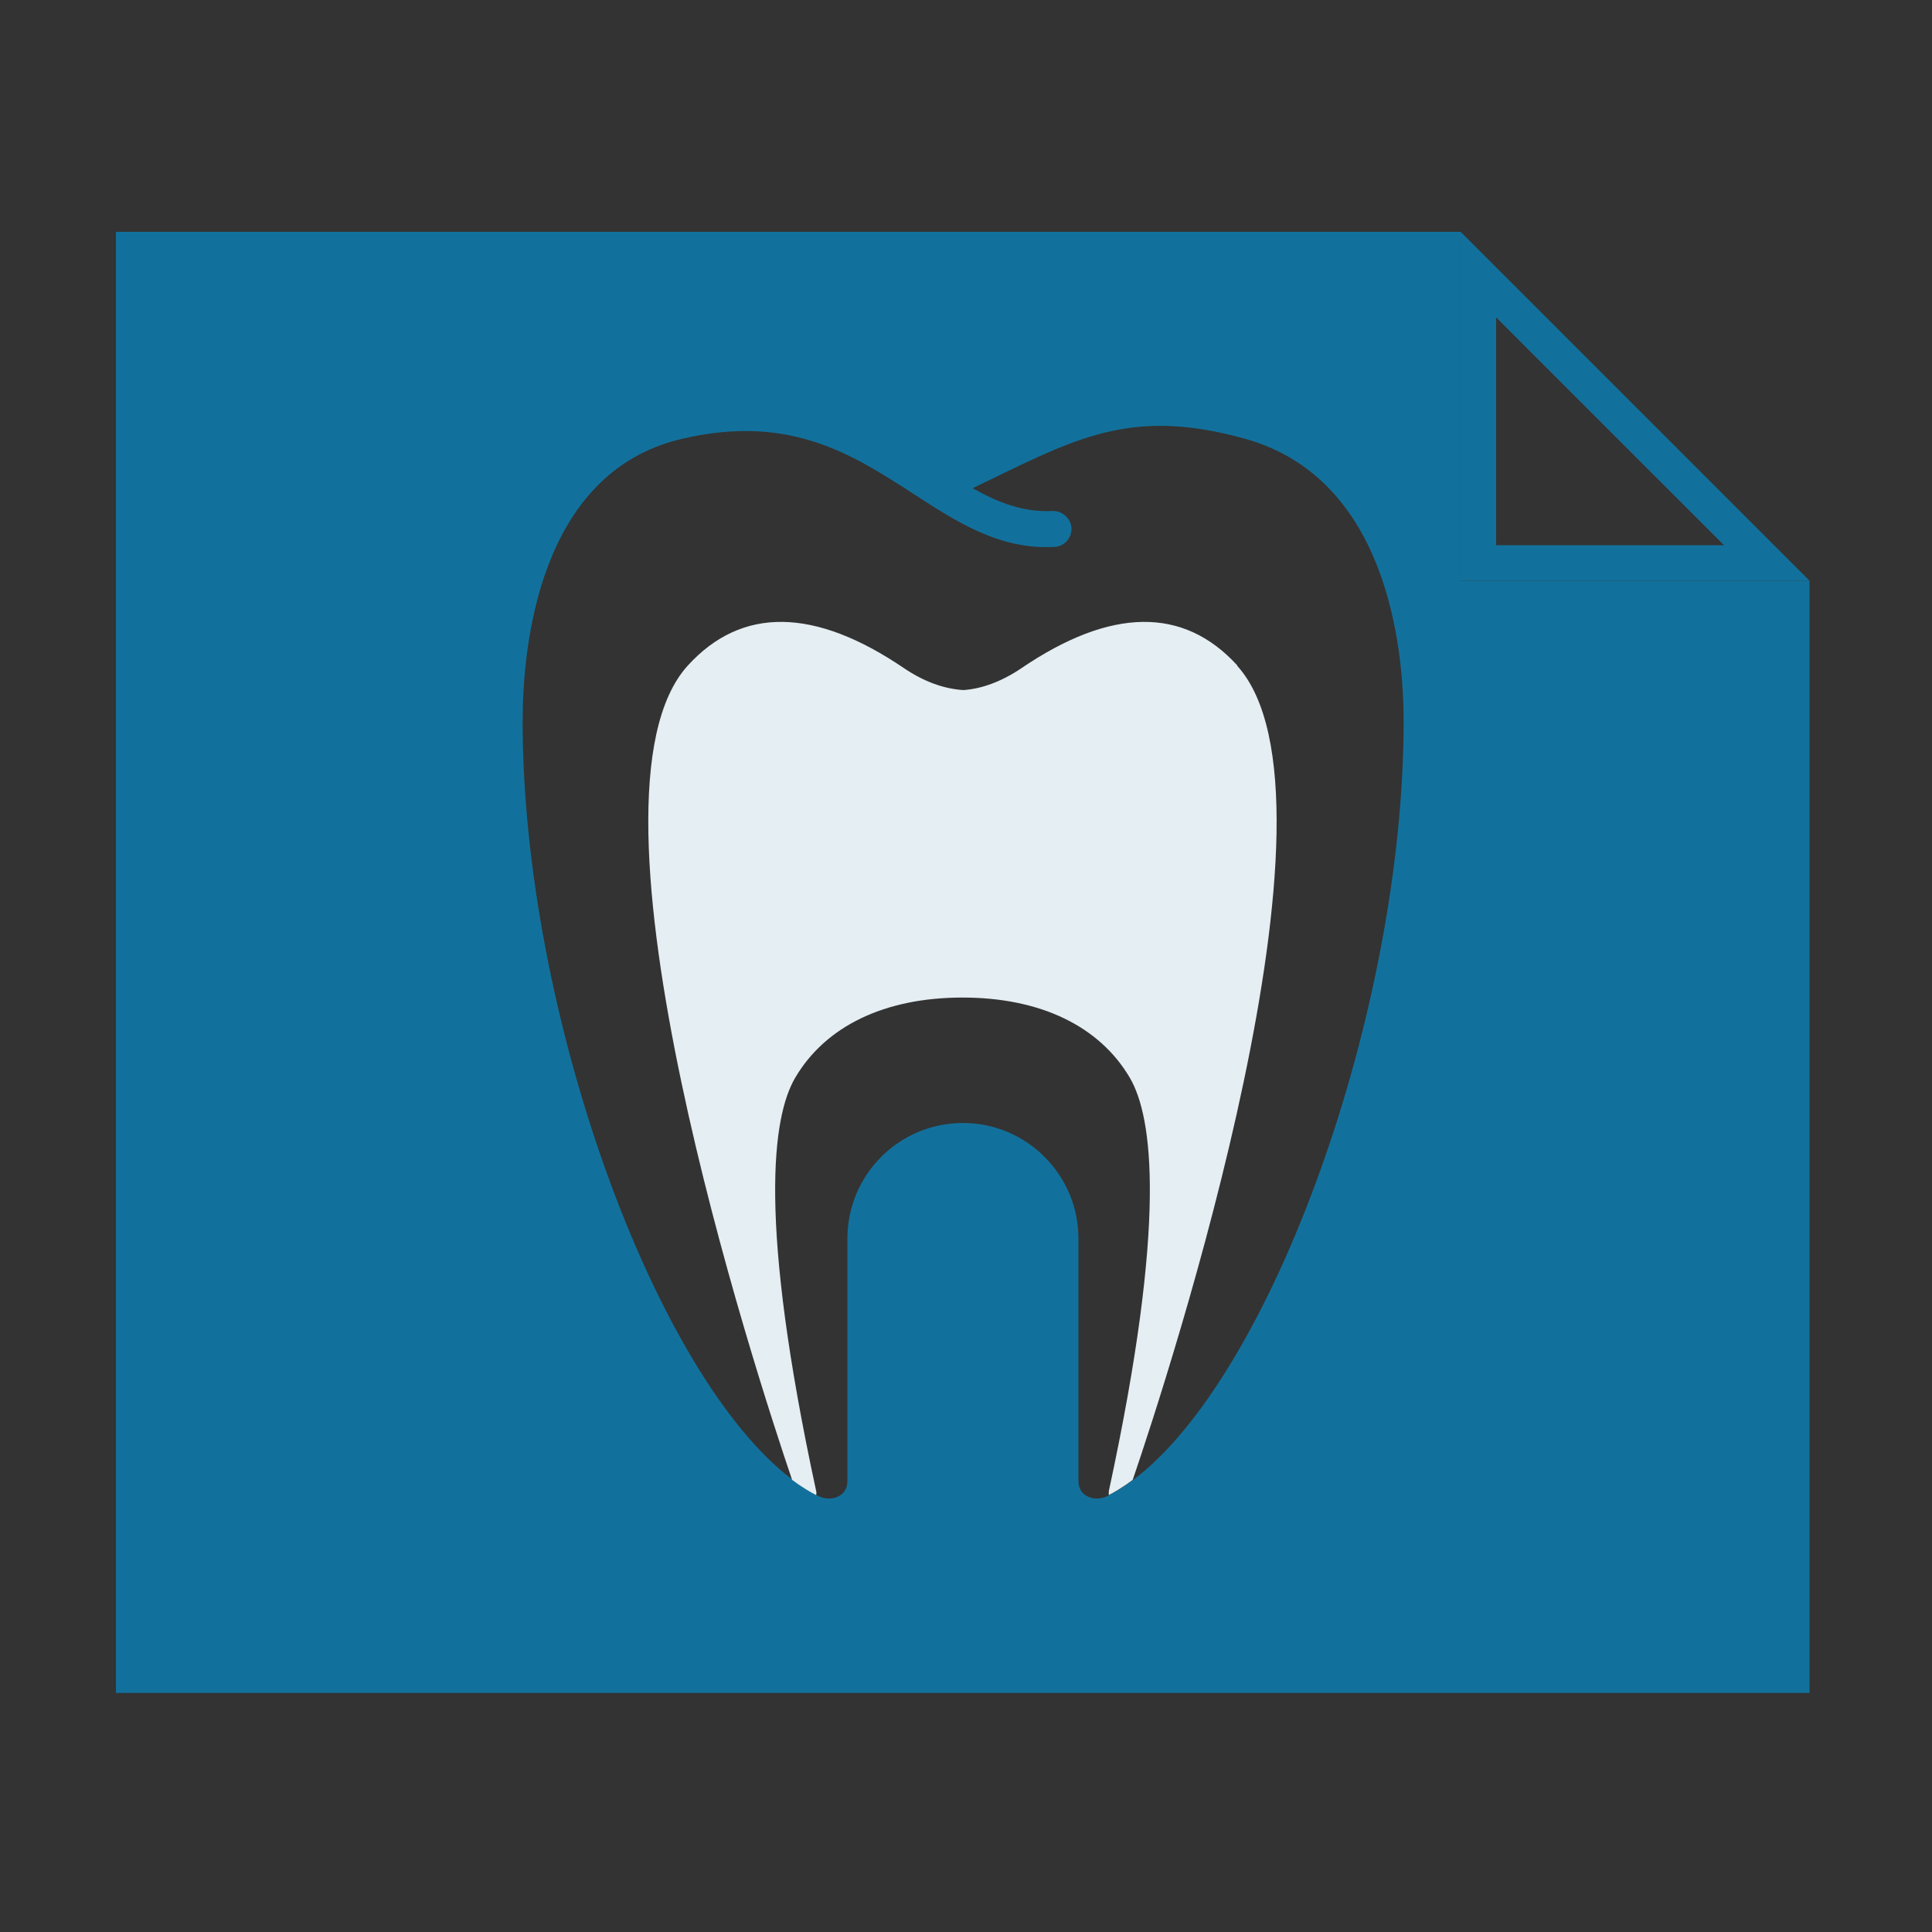
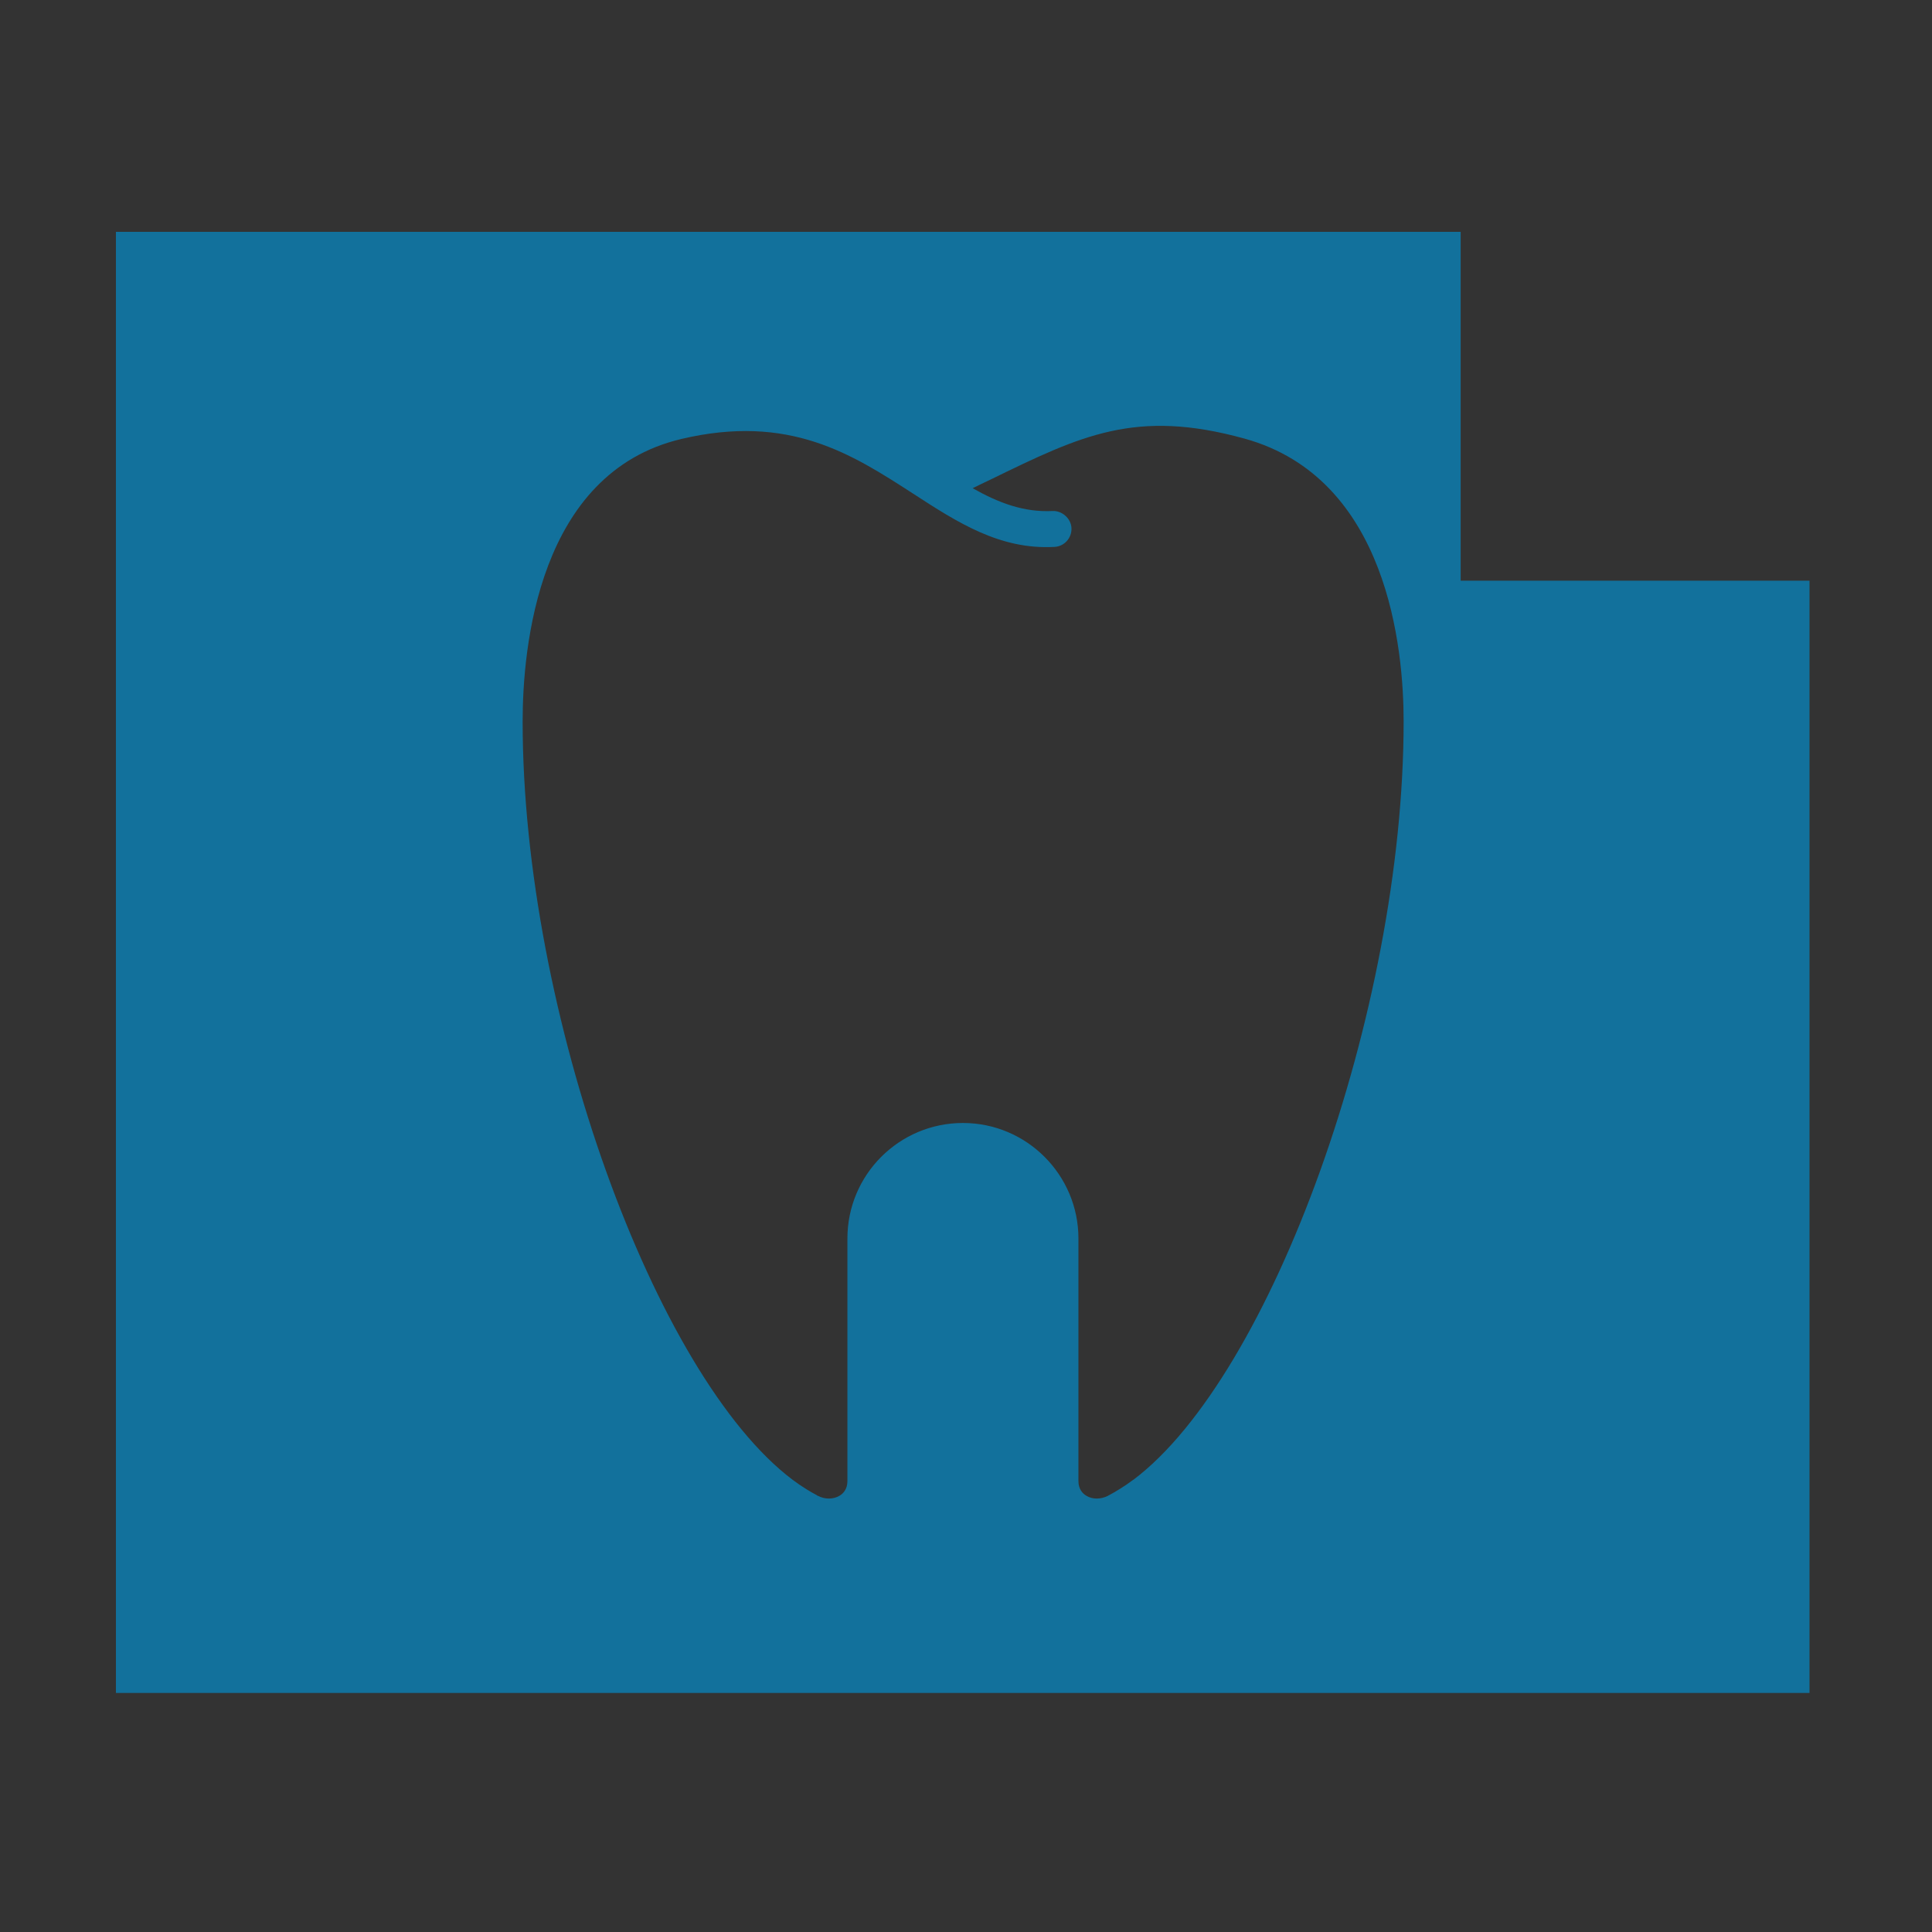
<svg xmlns="http://www.w3.org/2000/svg" width="200" height="200" viewBox="0 0 200 200" fill="none">
  <rect x="0" y="0" width="200" height="200" fill="#333333" stroke="none" />
  <g clip-path="url(#clip0_17_86)">
    <path d="M151.207 24H12V175.252H187.32V60.113H151.207V24v0zM117.301 153.195C116.842 153.544 116.383 153.85 115.924 154.135 115.509 154.397 115.159 154.594 114.831 154.769 114.787 154.769 114.744 154.812 114.722 154.834 113.957 155.228 113.082 155.228 112.448 154.834 112.077 154.616 111.639 154.157 111.639 153.326V128.208c0-6.58-5.355-11.957-11.957-11.957C93.08 116.251 87.724 121.606 87.724 128.208v25.118C87.724 154.157 87.287 154.616 86.915 154.834 86.26 155.228 85.385 155.228 84.642 154.834 84.598 154.834 84.555 154.79 84.533 154.769 84.183 154.594 83.833 154.375 83.505 154.178 82.981 153.85 82.522 153.544 82.062 153.195 67.809 142.483 54.103 104.818 54.103 74.694c0-7.629 1.596-25.73 16.417-29.249 11.193-2.645 17.685 1.574 23.981 5.64 4.612 2.995 9.006 5.837 14.646 5.531C110.175 56.572 110.962 55.697 110.918 54.67 110.874 53.643 109.913 52.856 108.973 52.899 105.978 53.052 103.354 52.047 100.687 50.538 101.3 50.232 101.955 49.926 102.546 49.642c9.378-4.569 15.018-7.345 26.276-4.241 14.887 4.11 16.482 21.838 16.482 29.271.0 30.102-13.706 67.767-27.959 78.501L117.301 153.195z" fill="#12719c" />
-     <path d="M151.207 24V60.113H187.32L151.207 24zm3.672 8.853 23.588 23.587H154.879V32.853v0z" fill="#12719c" />
-     <path d="M128.1 68.901C122.526 62.78 115.006 62.868 105.715 69.185 103.704 70.541 101.649 71.306 99.726 71.437 97.671 71.306 95.616 70.541 93.605 69.185 84.314 62.868 76.772 62.78 71.198 68.901c-12.417 13.663 7.061 73.276 10.799 84.294C82.456 153.544 82.915 153.851 83.374 154.135 83.789 154.397 84.139 154.594 84.489 154.769 84.511 154.638 84.533 154.484 84.489 154.353 78.434 126.306 79.964 115.617 82.303 111.594 85.451 106.217 91.594 103.266 99.638 103.266 107.683 103.266 113.826 106.217 116.973 111.594 119.312 115.617 120.843 126.285 114.787 154.353 114.766 154.506 114.787 154.638 114.787 154.769 115.137 154.594 115.487 154.375 115.815 154.178 116.339 153.851 116.799 153.544 117.258 153.195 121.018 142.177 140.495 82.586 128.057 68.901H128.1z" fill="#e5eef2" />
  </g>
  <defs>
    <clipPath id="clip0_17_86">
      <rect width="175.32" height="151.252" fill="#fff" transform="translate(12 24)" />
    </clipPath>
  </defs>
</svg>